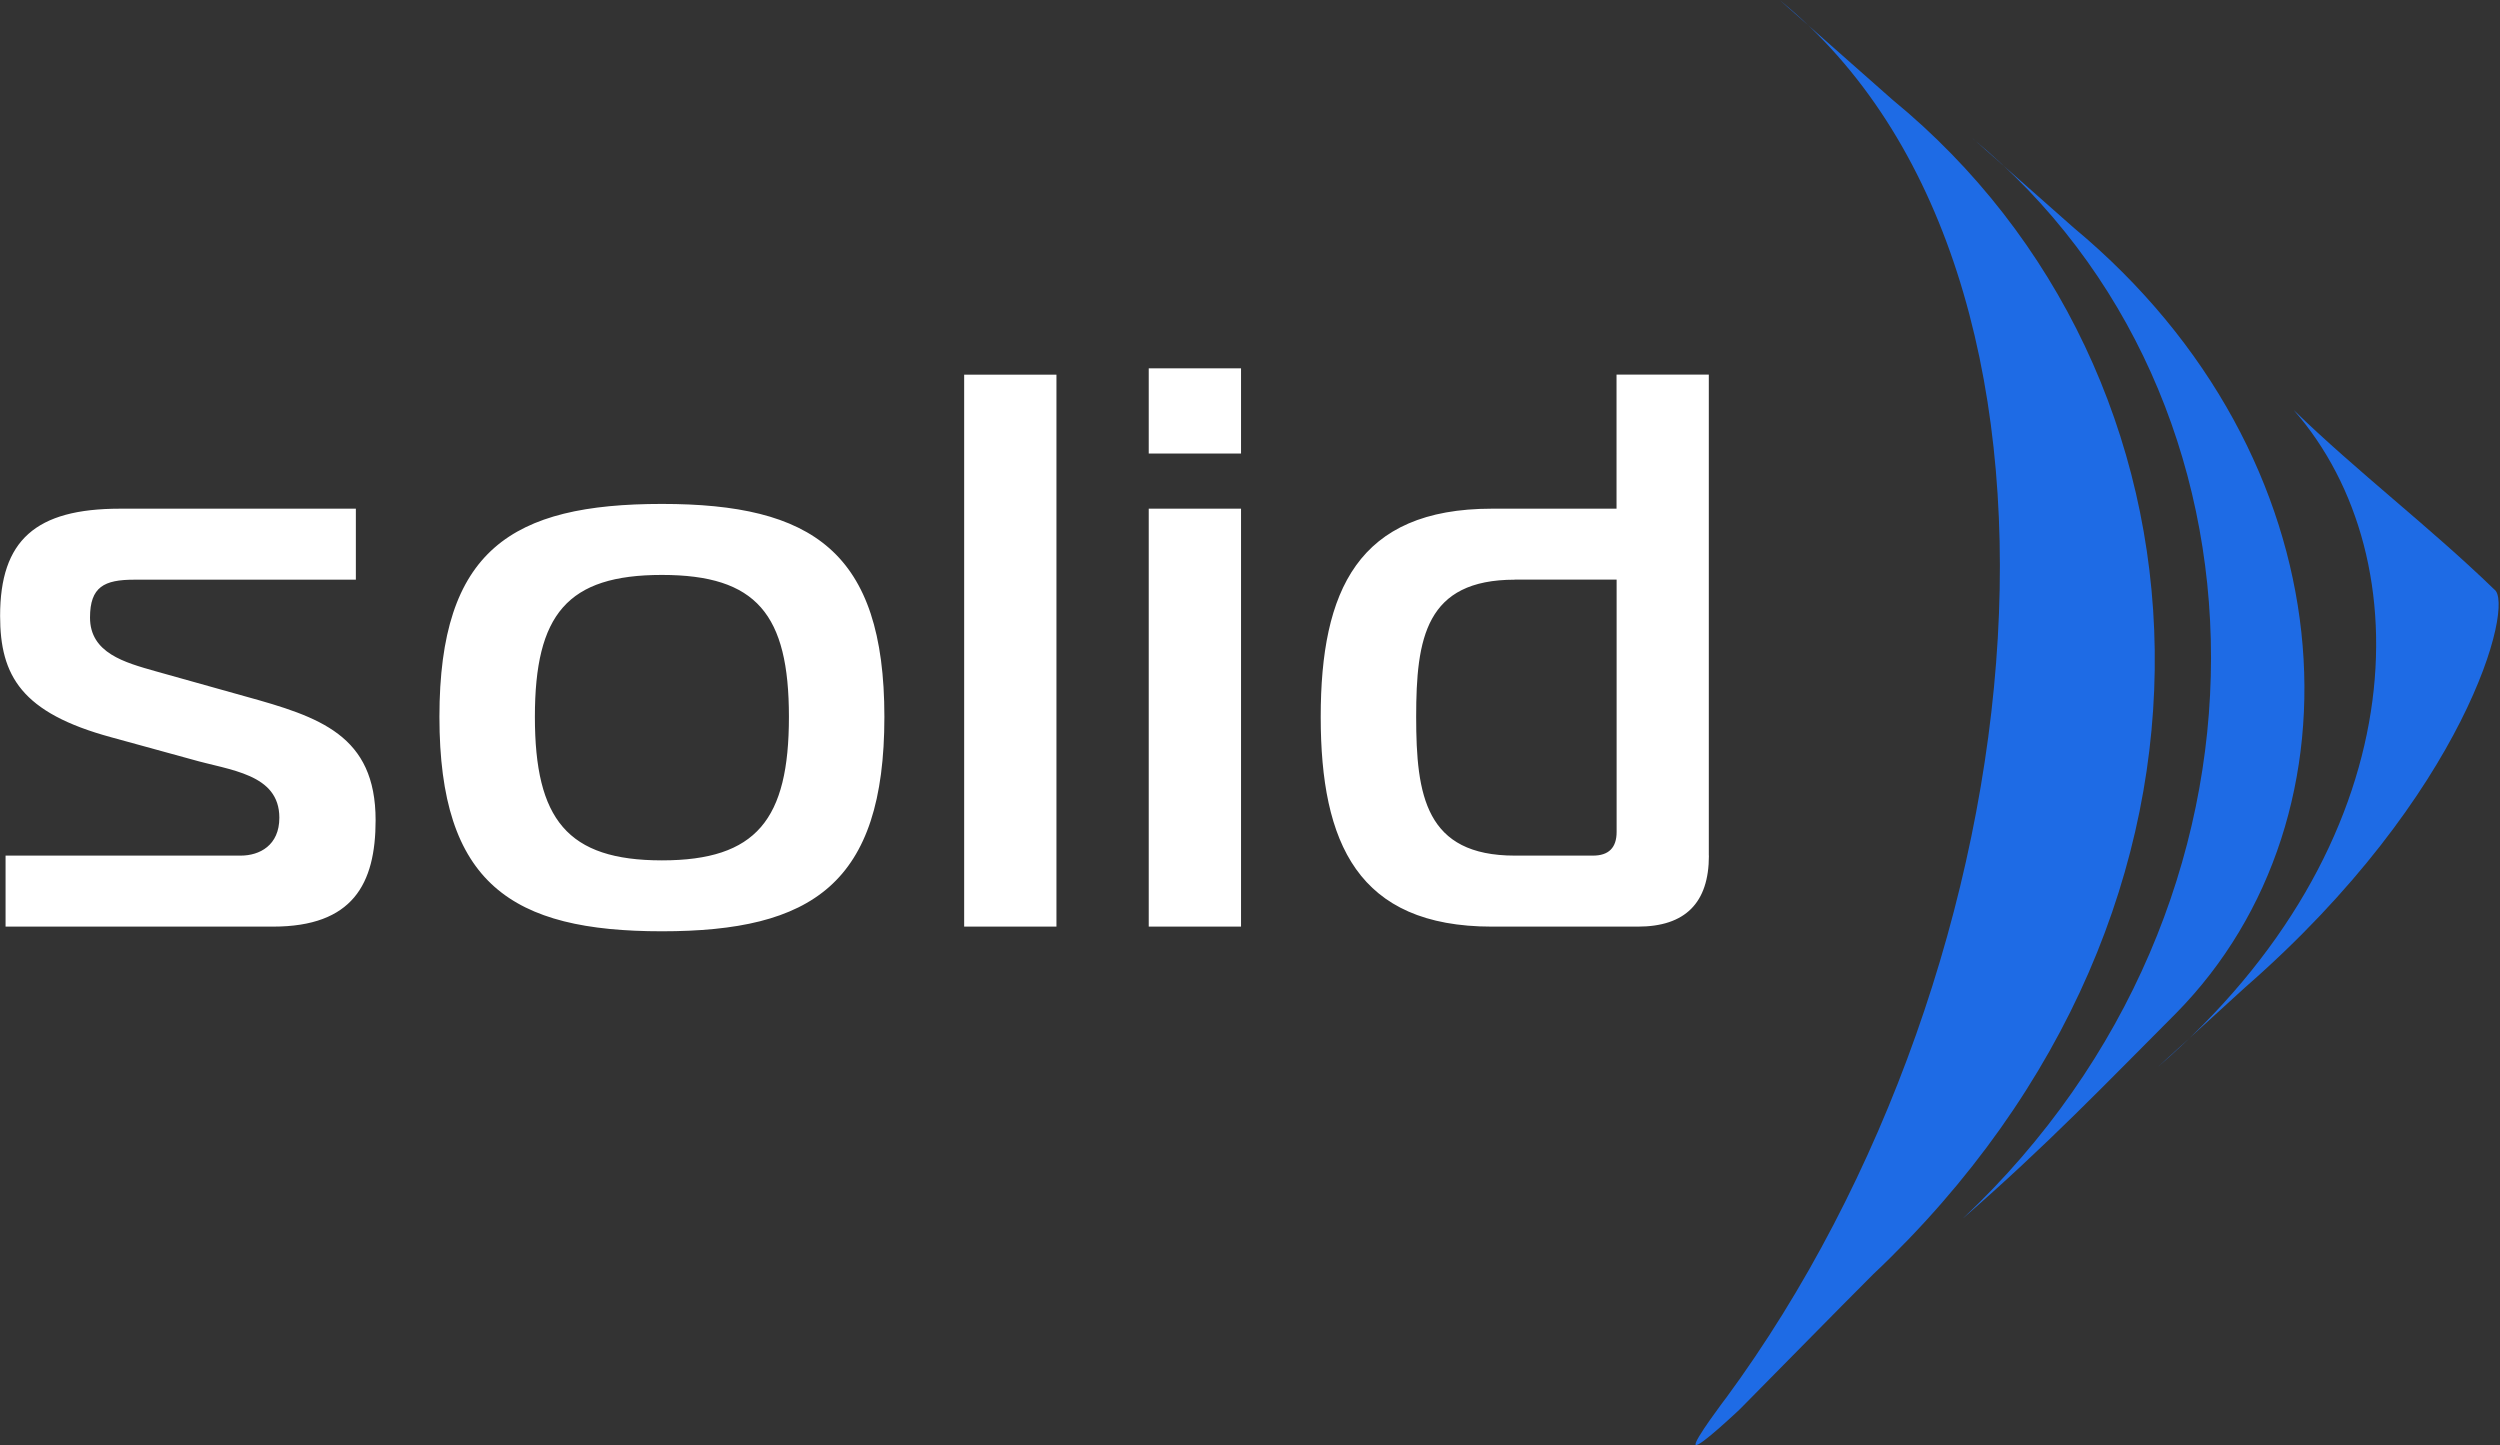
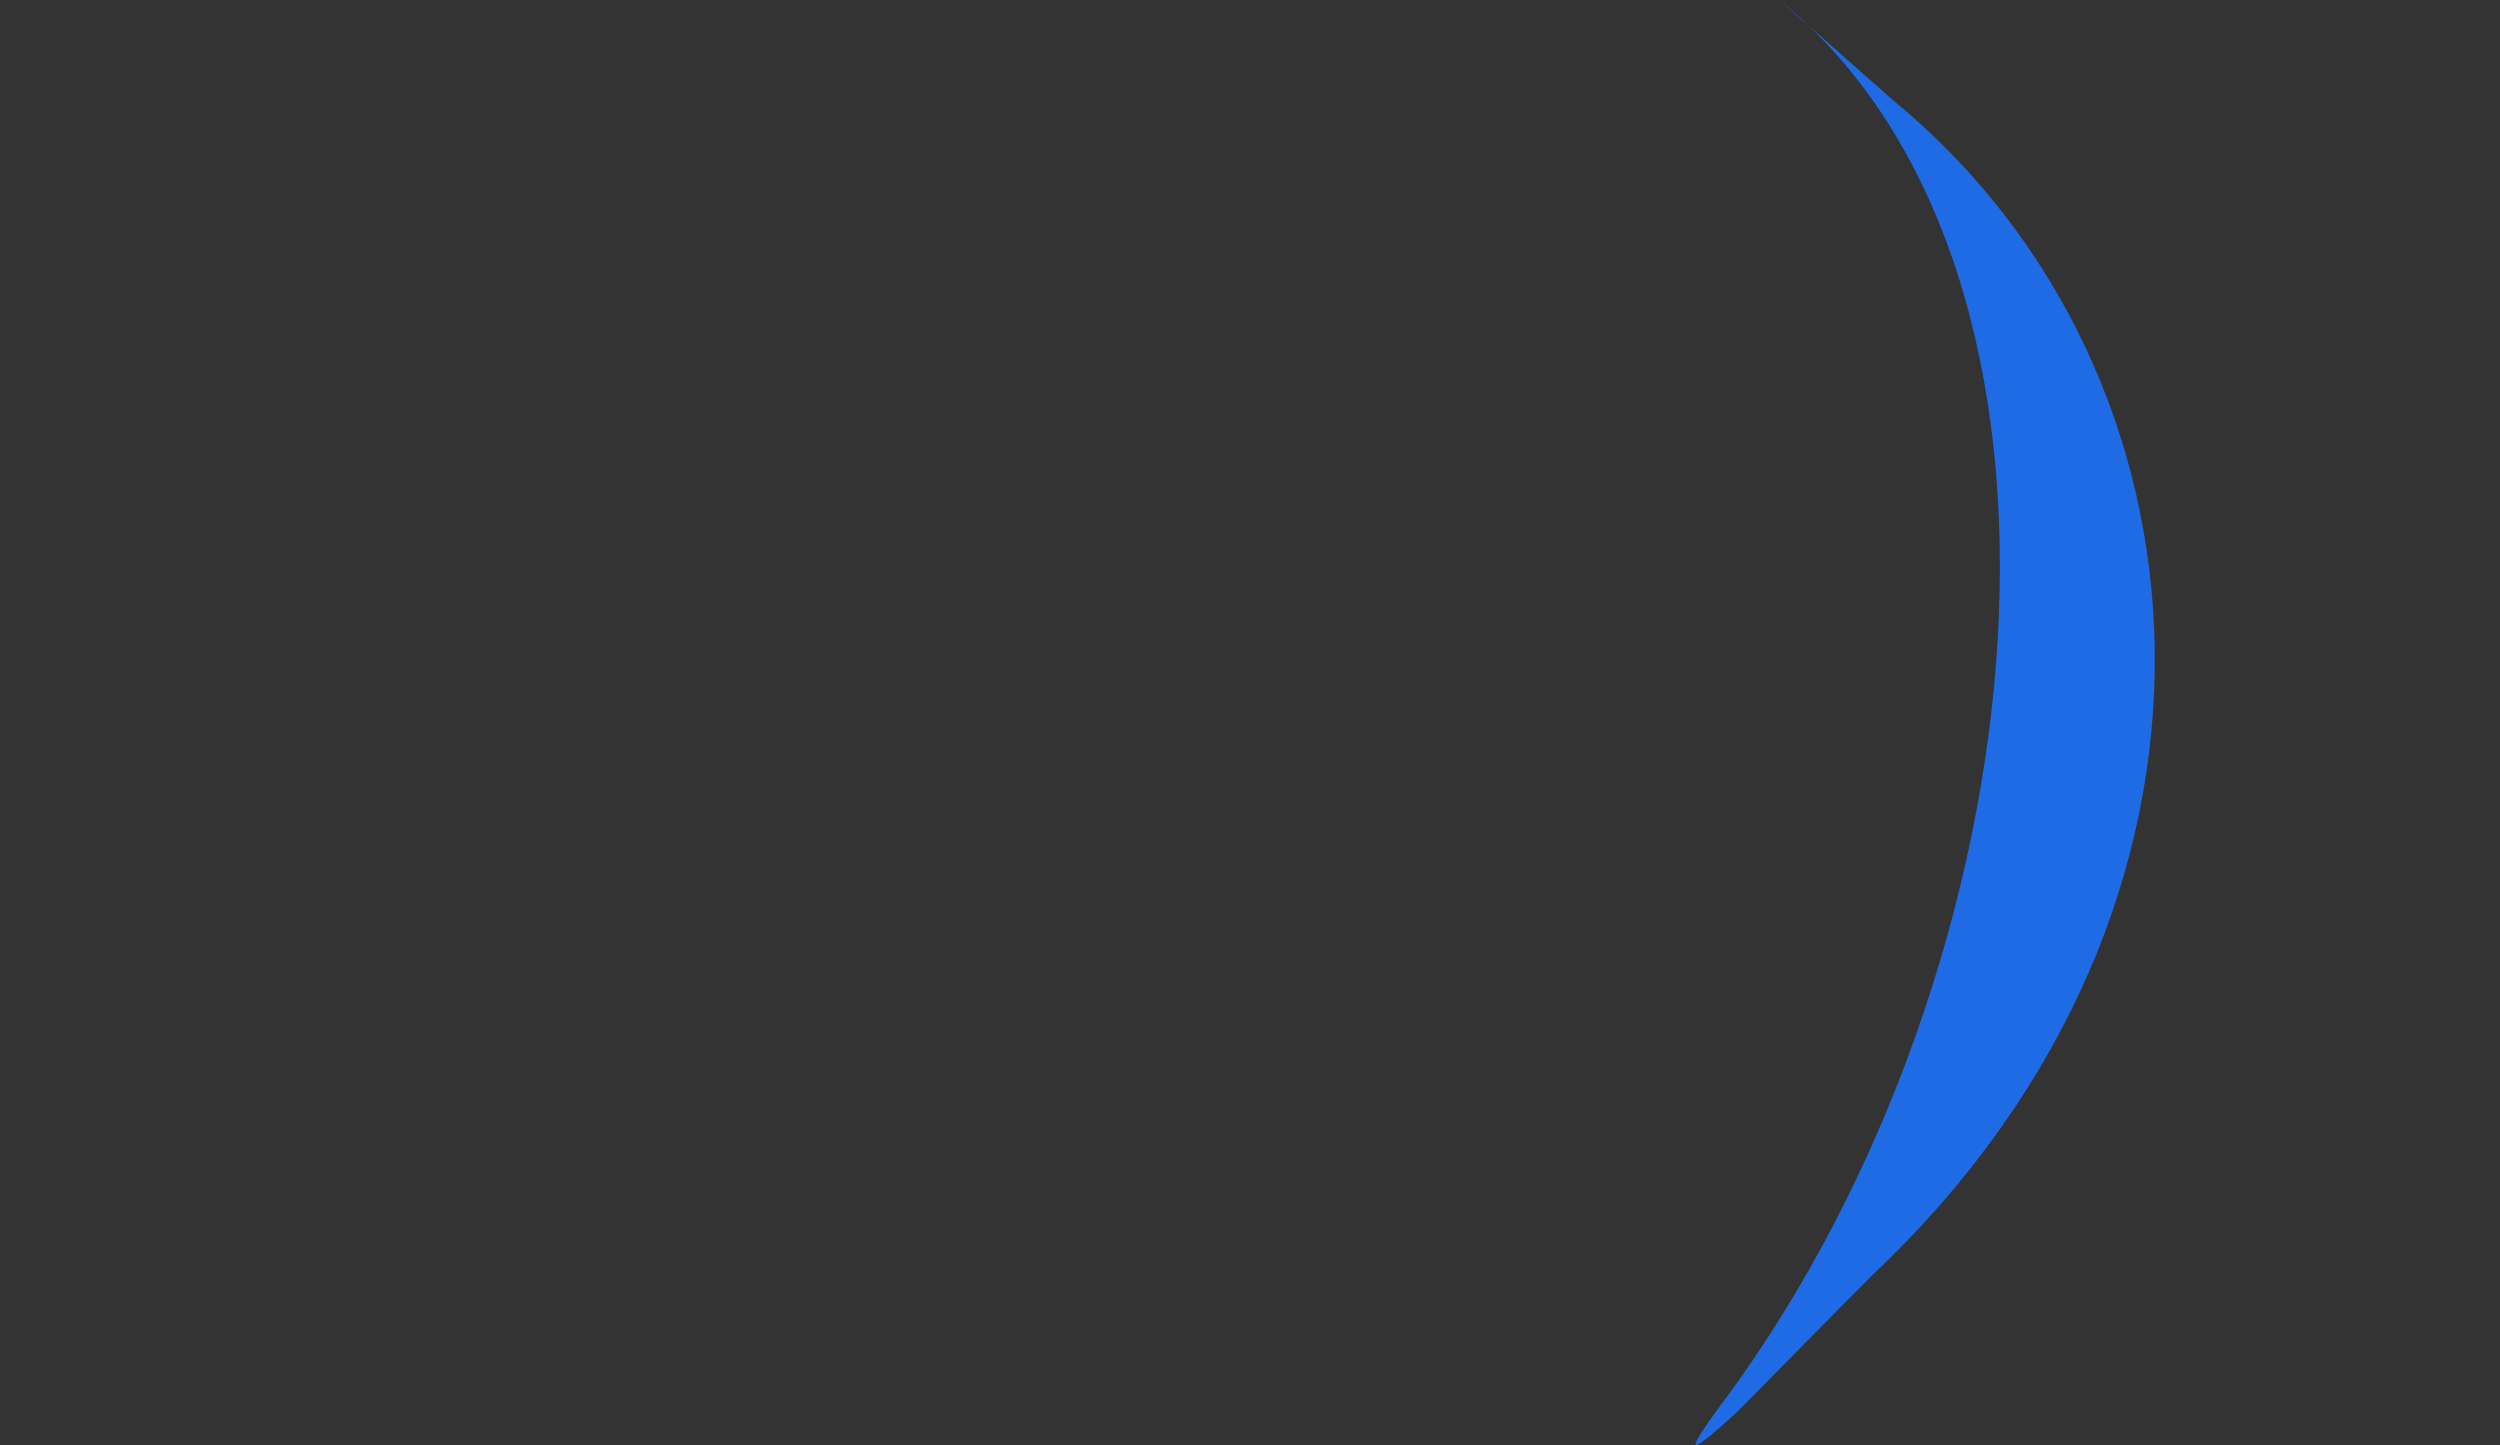
<svg xmlns="http://www.w3.org/2000/svg" width="1730" height="1000" fill="none">
  <rect width="100%" height="100%" fill="#333333" stroke="none" />
-   <path fill="#fff" d="M3.852 592.084h162.68c13.114 0 26.778-7.072 26.778-26.215 0-30.543-34.403-32.738-60.571-40.358l-55.69-15.302C14.832 493.322.071 467.657.071 426.201c0-52.369 24.581-74.193 82.956-74.193h163.228v49.136H92.847c-20.739 0-30.56 4.938-30.56 26.215 0 24.568 24.034 31.092 45.322 37.127l62.217 17.436c51.299 14.205 90.093 26.763 90.093 85.654 0 44.2-15.859 73.645-71.001 73.645H3.852v-49.137ZM611.995 496.066c0 115.649-50.2 148.386-153.957 148.386-103.756 0-153.957-32.737-153.957-148.386s50.201-147.351 153.957-147.351c103.757 0 153.957 32.738 153.957 147.351Zm-153.957 99.31c65.511 0 87.897-28.348 87.897-99.31 0-70.963-22.386-98.214-87.897-98.214-65.511 0-87.897 27.313-87.897 98.214s22.386 99.31 87.897 99.31ZM667.198 259.281h63.864v381.94h-63.864v-381.94ZM794.927 313.844v-58.952h63.864v58.952h-63.864Zm0 38.163h63.864v289.214h-63.864V352.007ZM1182.56 592.084c0 32.737-16.41 49.137-49.16 49.137h-101.01c-92.843 0-118.459-57.855-118.459-145.155 0-87.302 25.685-144.059 118.459-144.059h86.25V259.22h63.86v332.864h.06Zm-134.31-190.94c-61.673 0-68.261 40.358-68.261 94.922 0 54.562 6.527 96.018 68.261 96.018h54.04c10.92 0 16.41-5.426 16.41-16.399V401.083h-70.45v.061Z" />
  <path fill="#1E6BE5" d="M1194.22 967.687C1415.45 666.948 1462.54 188.257 1231.48 0c26.11 23.044 52.22 46.089 78.26 69.133 229.42 188.257 258.69 555.75-13.66 812.832-29.1 29.145-58.86 59.628-92.04 93.153 0 0-28.43 26.952-30.62 24.755-2.08-2.074 20.8-32.246 20.8-32.246v.06Z" />
-   <path fill="#1E6BE5" d="M1365.19 95.897c23.36 20.606 46.73 41.273 70.03 61.879 190.37 158.384 205.62 406.387 70.57 543.434-48.98 49.076-89.36 91.386-147.49 141.986 231.18-217.703 224.47-568.004 6.89-747.239v-.06Z" />
-   <path fill="#1E6BE5" d="M1587.22 283.728c43.55 42.37 95.21 81.813 138.83 124.184 14.33 9.754-18.97 141.375-172.44 275.375-20.19 18.411-40.32 36.761-60.51 55.172 177.01-152.654 184.94-351.093 94.12-454.731Z" />
</svg>